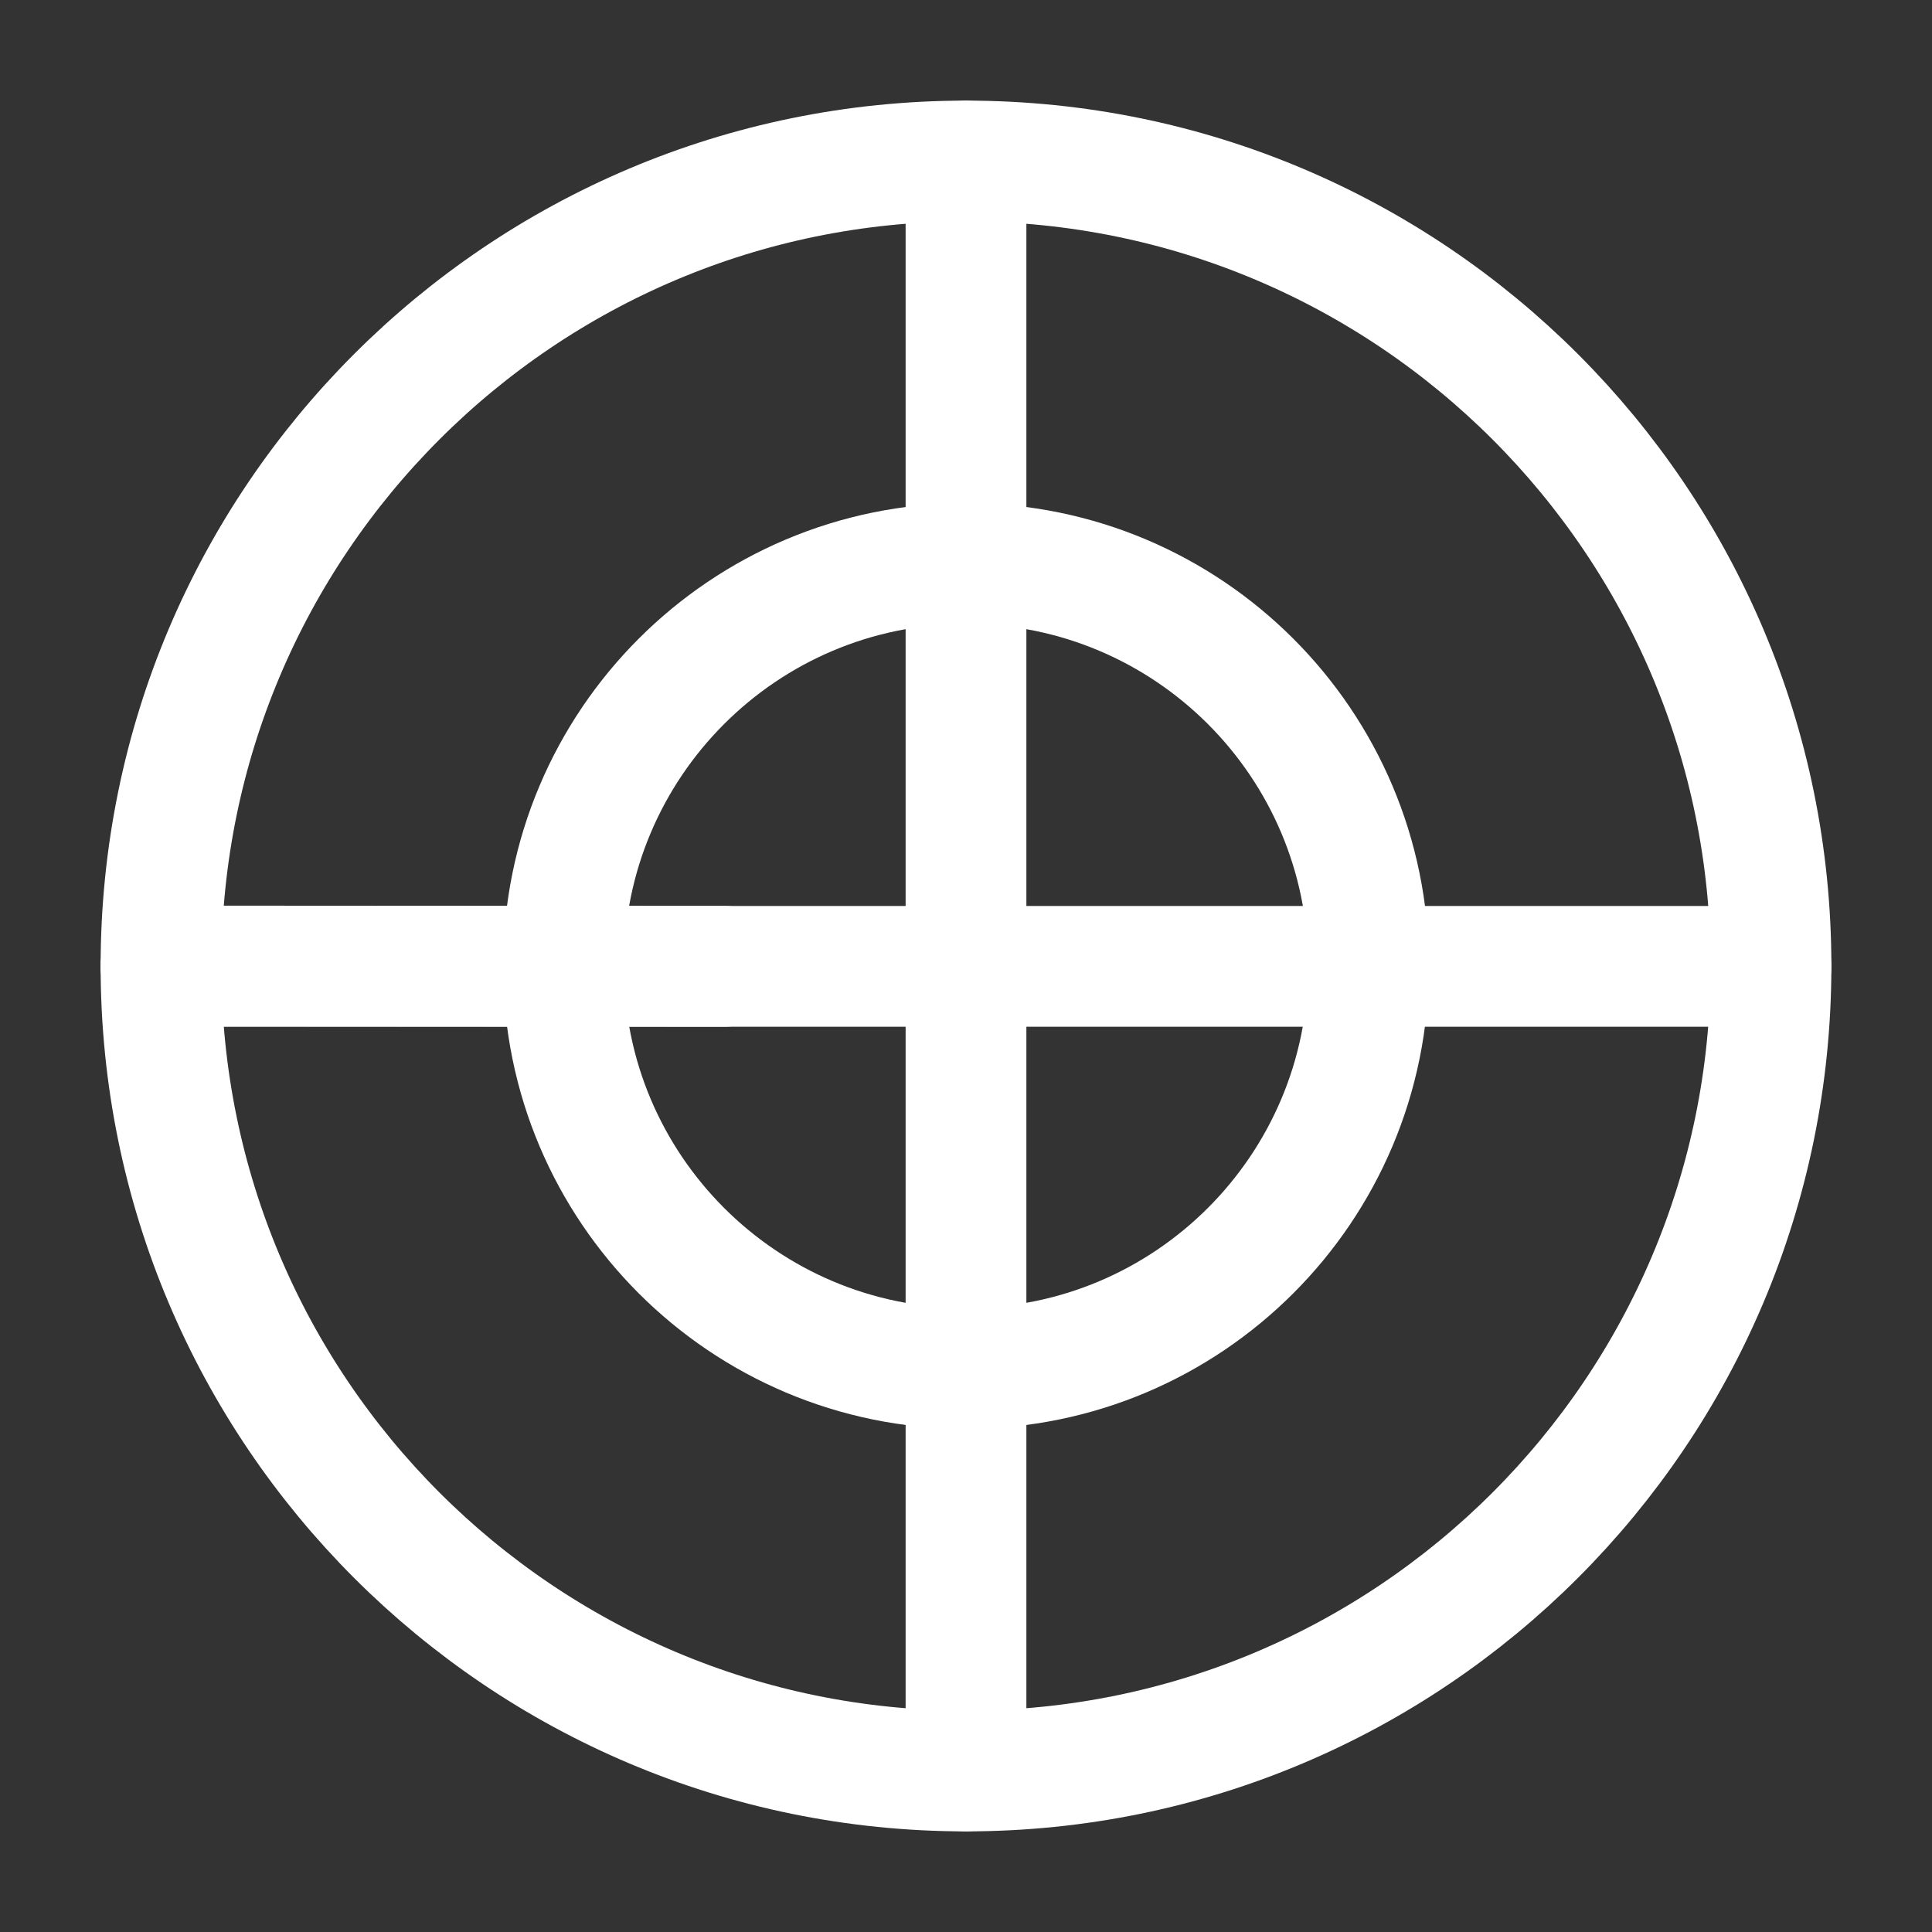
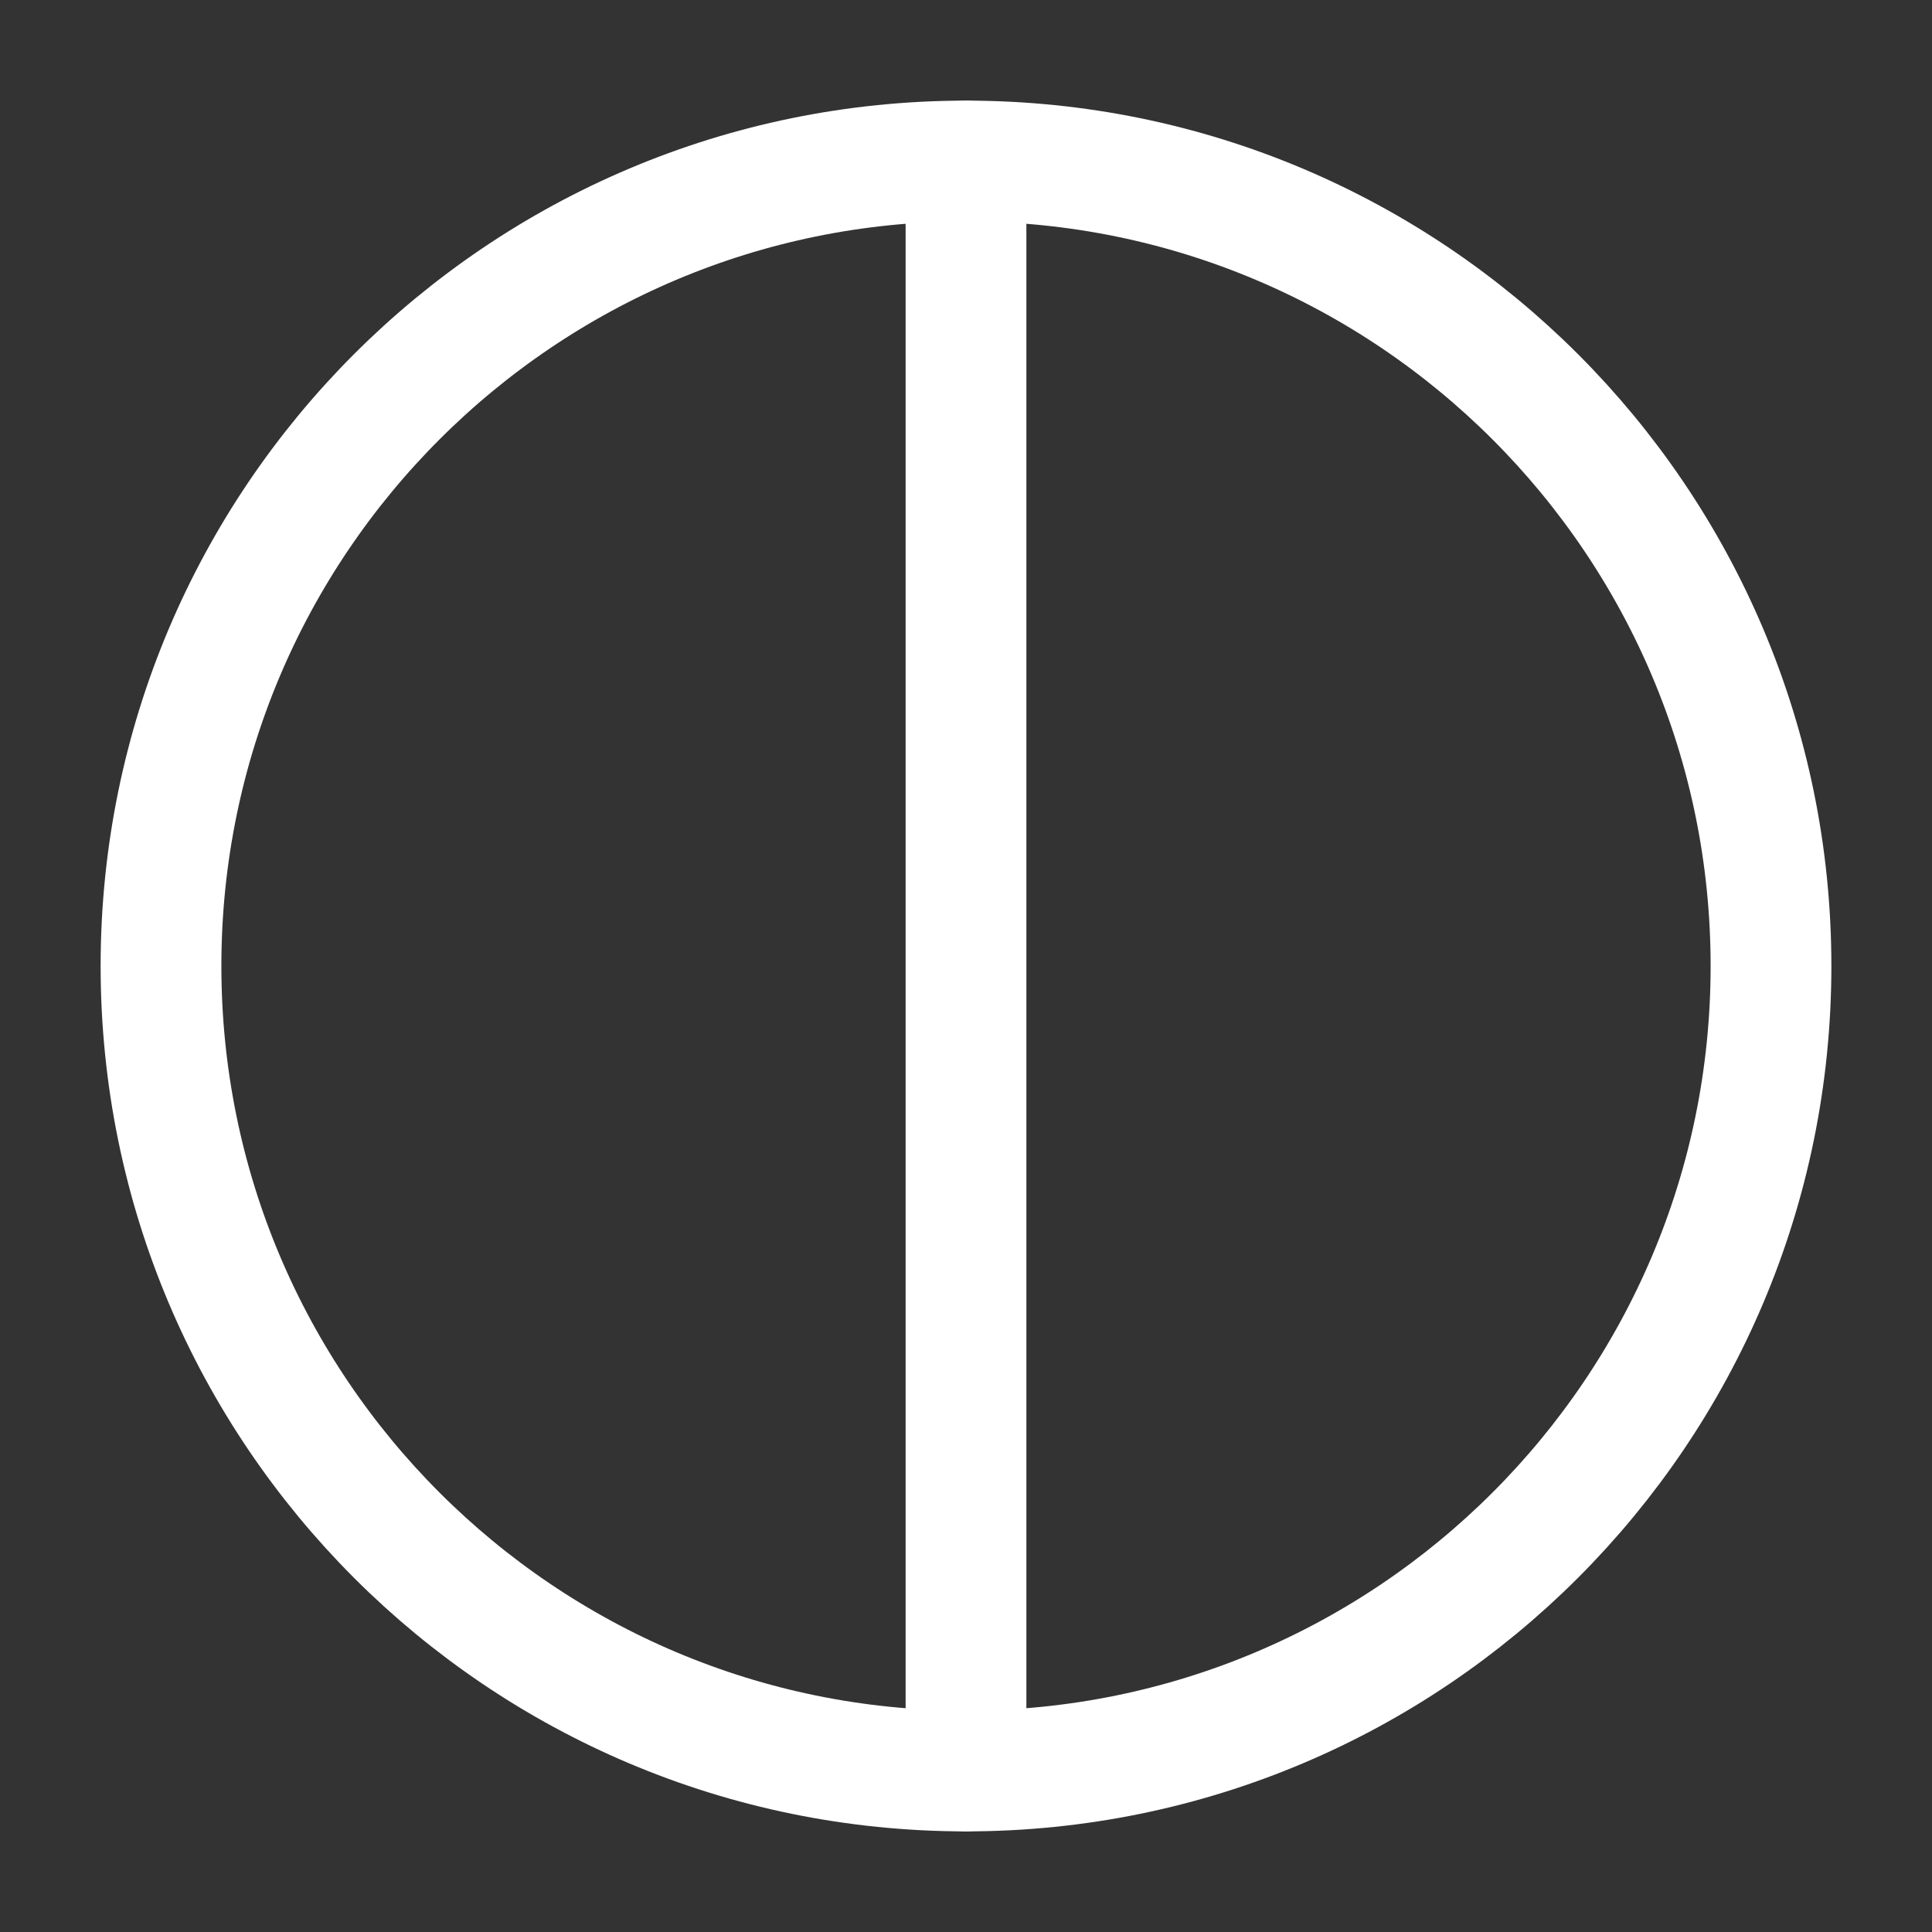
<svg xmlns="http://www.w3.org/2000/svg" width="48" height="48" viewBox="0 0 48 48" fill="none">
  <rect x="0" y="0" width="48" height="48" fill="#333333" stroke="none" />
  <path fill-rule="evenodd" clip-rule="evenodd" d="M24 44C35.046 44 44 35.046 44 24C44 12.954 35.046 4 24 4C12.954 4 4 12.954 4 24C4 35.046 12.954 44 24 44Z" stroke="white" stroke-width="3" stroke-linecap="round" stroke-linejoin="round" />
-   <path fill-rule="evenodd" clip-rule="evenodd" d="M24 34C29.523 34 34 29.523 34 24C34 18.477 29.523 14 24 14C18.477 14 14 18.477 14 24C14 29.523 18.477 34 24 34Z" stroke="white" stroke-width="3" stroke-linecap="round" stroke-linejoin="round" />
  <path d="M24 4V44" stroke="white" stroke-width="3" stroke-linecap="round" stroke-linejoin="round" />
-   <path d="M4 24L18 24.008" stroke="white" stroke-width="3" stroke-linecap="round" />
-   <path d="M4 24.009L44 24.009" stroke="white" stroke-width="3" stroke-linecap="round" stroke-linejoin="round" />
</svg>